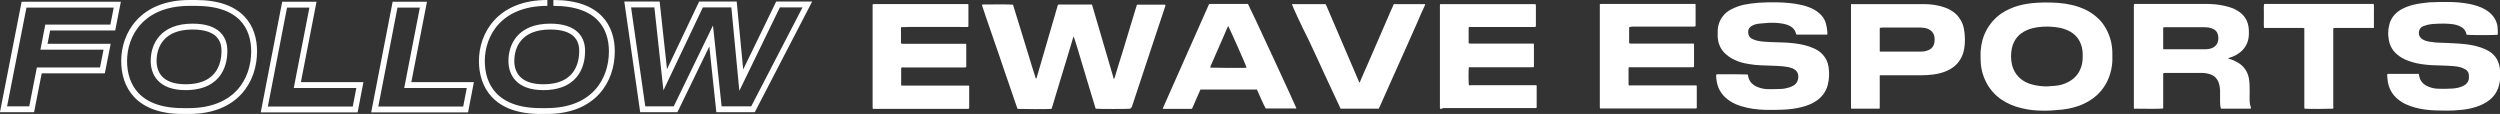
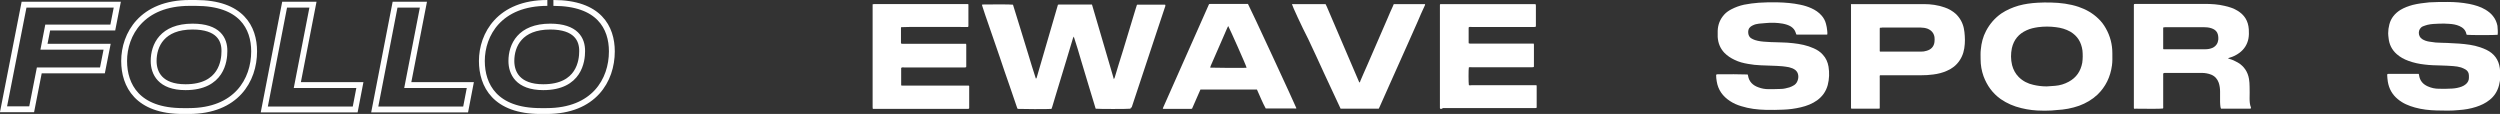
<svg xmlns="http://www.w3.org/2000/svg" version="1.1" id="Ebene_1" x="0px" y="0px" viewBox="0 0 1278.9 58.3" style="enable-background:new 0 0 1278.9 58.3;" xml:space="preserve">
  <rect x="0" y="0" width="1278.9" height="58.3" fill="#333333" stroke="none" />
  <style type="text/css">
	.st0{fill:#FFFFFF;}
	.st1{display:none;}
	.st2{display:inline;}
	.st3{fill:none;stroke:#FFFFFF;stroke-width:3;stroke-miterlimit:10;}
</style>
  <g>
    <g>
      <path class="st0" d="M578.3,55.6c-1.1,0.2-16.7,0.2-17.8,0c-1.2-4-2.5-8.1-3.7-12.2s-2.5-8.2-3.7-12.3s-2.4-8.2-3.8-12.4    c-0.2,0.4-0.3,0.5-0.4,0.8c-1.1,3.7-2.2,7.3-3.3,11c-1.8,6-3.7,12.1-5.5,18.1c-0.6,2-1.2,4-1.8,6c-0.1,0.4-0.3,0.7-0.4,1.1    c-1.2,0.2-16.3,0.1-17.3,0c-0.1-0.2-0.2-0.4-0.3-0.6c-1.3-3.8-2.6-7.6-3.9-11.4c-1.7-4.9-3.4-9.7-5-14.6c-2-5.7-3.9-11.4-5.9-17.1    c-1-2.9-2-5.7-2.9-8.6c-0.1-0.3-0.2-0.6-0.3-1c0.3,0,0.4-0.1,0.6-0.1c4.5-0.1,14.1-0.1,15.3,0.1c1.3,4.2,2.6,8.4,3.9,12.6    c1.3,4.2,2.6,8.5,3.9,12.7c1.3,4.2,2.5,8.4,3.9,12.5c0.1,0,0.2-0.1,0.2-0.1l0.1-0.1c0-0.1,0.1-0.1,0.1-0.2    c3.6-12.5,7.3-24.9,10.9-37.4c0.2,0,0.5-0.1,0.7-0.1c5.4,0,10.7,0,16.1,0c0.2,0,0.3,0,0.6,0c0.1,0.3,0.2,0.6,0.3,1    c1.7,5.9,3.5,11.8,5.2,17.7c1.7,5.8,3.4,11.6,5.1,17.4c0.2,0.6,0.4,1.3,0.6,2.1c0.2-0.3,0.3-0.5,0.4-0.7c1.4-4.7,2.8-9.3,4.3-14    c1.9-6.3,3.8-12.5,5.7-18.8c0.5-1.5,0.9-3.1,1.4-4.5c0.1-0.1,0.1-0.1,0.2-0.1h0.1c4.4,0,8.8,0,13.2,0c0.3,0,0.6,0,0.8,0    c0.1,0,0.2,0,0.2,0.1c0.2,0.5-0.1,0.9-0.2,1.3c-1.5,4.4-2.9,8.8-4.4,13.2c-4.2,12.7-8.4,25.3-12.6,38    C578.5,54.9,578.4,55.2,578.3,55.6z" />
      <path class="st0" d="M1091.7,55.6c-0.1-0.2-0.1-0.3-0.1-0.4c0-17.6,0-35.1,0-52.7c0-0.1,0.1-0.2,0.1-0.4c0.2,0,0.5-0.1,0.7-0.1    c0.4,0,0.9,0,1.3,0c11.4,0,22.8,0,34.2,0c3.4,0,6.8,0.2,10.1,1c2.3,0.5,4.5,1.2,6.5,2.4c3.7,2.2,5.6,5.3,5.9,9.6    c0.1,1.6,0.1,3.2-0.2,4.8c-0.6,3-2.2,5.5-4.7,7.3c-1.5,1.1-3.1,1.9-4.9,2.4c-0.3,0.1-0.5,0.2-0.9,0.3c0.4,0.2,0.5,0.2,0.7,0.3    c1.5,0.4,3,1.1,4.4,1.9c3.2,1.9,5.1,4.8,5.7,8.4c0.2,1.3,0.3,2.6,0.3,3.9c0.1,2,0,4.1,0,6.1c0,1.6,0.1,3.1,0.7,4.6    c0,0.1,0,0.2,0,0.3c0,0,0,0.1-0.1,0.2c-0.2,0-0.3,0.1-0.5,0.1c-4.9,0-9.7,0-14.7,0c-0.1-0.3-0.3-0.6-0.3-0.9    c-0.1-0.8-0.2-1.7-0.2-2.5c0-1.8,0-3.6,0-5.4c0-1.5-0.2-3-0.7-4.5c-0.7-1.9-1.9-3.3-3.8-4.1c-1.5-0.6-3.2-0.9-4.8-0.9    c-6.2,0-12.5,0-18.7,0c-0.3,0-0.6,0-0.9,0.1c-0.3,0.4-0.2,0.7-0.2,1.1c0,2.6,0,5.3,0,7.9c0,2.6,0,5.3,0,7.9c0,0.4,0.1,0.8-0.1,1.2    c-1.1,0.2-8.3,0.2-13.9,0.1C1092.2,55.7,1091.9,55.6,1091.7,55.6z M1106.7,14c-0.1,0.2-0.1,0.3-0.1,0.4c0,3.1,0,6.2,0,9.2    c0,0.4,0,0.9,0,1.3V25c0,0,0.1,0.1,0.2,0.2c0.3,0,0.8,0,1.2,0c5.4,0,10.9,0,16.3,0c1.2,0,2.5,0,3.7,0c1.4,0,2.7-0.2,4-0.8    c1.7-0.9,2.6-2.3,2.8-4.2c0-0.3,0-0.6,0-1c-0.1-2.4-1.1-3.9-3.4-4.7c-1.4-0.5-2.8-0.6-4.2-0.6c-6.4,0-12.9,0-19.3,0    C1107.4,13.9,1107.1,14,1106.7,14z" />
      <path class="st0" d="M1046.9,56.6c-0.7,0-1.4,0-2,0c-3.7,0-7.3-0.4-10.9-1.3c-3.8-0.9-7.3-2.4-10.5-4.6c-4.2-3-7-6.9-8.8-11.7    c-1-2.8-1.5-5.7-1.5-8.7c0-1.6-0.1-3.3,0.1-4.9c0.3-3.4,1.1-6.6,2.7-9.6c1.9-3.6,4.5-6.6,7.8-8.9c2.7-1.8,5.7-3.1,8.8-4    c3.2-0.9,6.4-1.3,9.7-1.5c2.3-0.1,4.6-0.2,6.9-0.1c4.8,0.1,9.6,0.7,14.1,2.2c3.8,1.3,7.2,3.2,10.1,6c1.5,1.4,2.8,3.1,3.8,4.9    c2.3,4,3.4,8.3,3.4,12.8c0,2.1,0.1,4.2-0.2,6.3c-0.8,5.8-3.2,10.9-7.5,15c-2.7,2.5-5.8,4.3-9.3,5.6c-3.7,1.3-7.5,2-11.5,2.2    C1050.4,56.5,1048.7,56.6,1046.9,56.6L1046.9,56.6z M1047,44.2c1.4-0.1,2.9-0.2,4.3-0.3c2.5-0.2,4.8-0.9,7-2.1    c3.9-2.1,6.1-5.4,6.9-9.7c0.3-2.1,0.3-4.2,0.1-6.3c-0.6-4.2-2.5-7.4-6.2-9.6c-2.3-1.3-4.8-2-7.4-2.3c-3-0.4-6.1-0.4-9.1,0    c-2,0.3-4,0.7-5.9,1.6c-4,1.8-6.5,4.8-7.5,9.1c-0.6,2.9-0.6,5.8,0.1,8.7c0.6,2.3,1.7,4.4,3.4,6.1c2.1,2.1,4.7,3.4,7.5,4    C1042.3,43.9,1044.6,44.2,1047,44.2z" />
      <path class="st0" d="M1277.7,17.8c-1.1,0.2-14.6,0.2-15.8,0c-0.1-0.1-0.1-0.2-0.2-0.4c-0.4-2.1-1.8-3.3-3.6-4.1    c-1.6-0.7-3.4-1-5.1-1.1s-3.4-0.2-5.1-0.1c-2,0.1-4.1,0.1-6.1,0.6c-0.8,0.2-1.6,0.5-2.4,0.8c-2.7,1.3-2.6,5.1-0.3,6.5    c1.1,0.7,2.3,1.1,3.6,1.3c2.2,0.4,4.4,0.6,6.7,0.6c1.6,0,3.3,0.1,4.9,0.2c1.2,0.1,2.5,0.1,3.7,0.2c3.7,0.3,7.3,0.7,10.8,1.9    c1.1,0.4,2.2,0.8,3.2,1.3c3.9,1.9,6.2,5,6.8,9.3c0.4,2.9,0.4,5.9-0.4,8.8c-0.8,3.1-2.4,5.6-4.8,7.5c-2.1,1.7-4.5,2.8-7,3.6    c-2.8,0.9-5.7,1.4-8.7,1.6c-3.8,0.4-7.6,0.3-11.4,0.2s-7.5-0.5-11.1-1.5c-3.2-0.9-6.2-2.1-8.8-4.3c-2.8-2.3-4.5-5.3-5.1-9    c-0.2-1-0.2-2.1-0.3-3.1c0-0.2,0-0.5,0.1-0.7c0.1-0.1,0.2-0.1,0.4-0.1c5.2,0,10.4,0,15.6,0c0.1,0.2,0.2,0.4,0.2,0.7    c0.4,2.8,2,4.6,4.5,5.7c1.8,0.8,3.7,1.2,5.6,1.2c2.3,0.1,4.6,0,6.8-0.1c1.7-0.1,3.3-0.4,4.9-1c0.8-0.3,1.5-0.7,2.2-1.3    c0.9-0.8,1.5-1.9,1.5-3.1c0-0.4,0-0.8,0-1.2c0-1.4-0.6-2.5-1.8-3.2c-0.7-0.4-1.4-0.7-2.2-1c-1.3-0.4-2.7-0.6-4.1-0.7    c-2-0.2-3.9-0.2-5.9-0.3c-2.9-0.1-5.8-0.1-8.7-0.5c-2.8-0.3-5.6-0.9-8.3-1.9c-2.2-0.8-4.2-1.9-5.9-3.4c-2.5-2.2-3.9-5-4.2-8.3    c-0.1-0.8-0.2-1.6-0.2-2.4c0-1.5,0.2-3,0.6-4.5c0.8-3.2,2.8-5.6,5.6-7.4c2-1.2,4.2-2,6.4-2.6c2.8-0.7,5.6-1,8.4-1.3    c3.2-0.2,6.3-0.2,9.5-0.2c3.7,0,7.3,0.3,11,1c2.9,0.6,5.7,1.4,8.2,2.9c1.5,0.9,2.8,1.9,3.9,3.3c1.2,1.5,1.9,3.1,2.3,5    C1277.7,14.9,1277.9,16.3,1277.7,17.8z" />
      <path class="st0" d="M878,38.1c0.2,0,0.4-0.1,0.6-0.1c2.6-0.1,14.4,0,15.4,0.1c0.1,0.2,0.2,0.3,0.2,0.5c0.5,3.2,2.5,5.1,5.4,6.1    c1.6,0.6,3.3,0.9,4.9,0.9c2.2,0,4.3,0,6.5-0.1c1.5,0,2.9-0.4,4.4-0.8c0.9-0.3,1.7-0.7,2.5-1.2c1-0.7,1.6-1.7,1.9-3    c0.2-0.8,0.2-1.7,0-2.5c-0.2-0.9-0.7-1.6-1.4-2.2c-0.9-0.7-2-1.1-3.2-1.4c-1.1-0.2-2.3-0.4-3.4-0.5c-1.9-0.2-3.8-0.2-5.7-0.3    c-1.8,0-3.6-0.2-5.4-0.2c-2.2-0.1-4.3-0.3-6.4-0.7c-2.4-0.4-4.8-1-7-2.1c-1.9-0.9-3.6-2-5.1-3.5c-2.2-2.3-3.3-5-3.5-8.2    c0-1,0-2.1,0-3.1c0.1-3.2,1.2-6,3.4-8.4c1-1.1,2.2-1.9,3.5-2.6c2.1-1.1,4.3-1.9,6.6-2.4c2.5-0.5,5-0.8,7.5-1    c3.2-0.2,6.5-0.3,9.7-0.2c3.9,0.1,7.7,0.4,11.5,1.2c2,0.4,3.9,1,5.7,1.8c2,0.9,3.8,2.1,5.2,3.7c1.1,1.2,1.9,2.7,2.3,4.3    c0.3,1.1,0.5,2.2,0.6,3.3c0,0.3,0.1,0.6,0.1,1c0,0.3,0,0.7,0,1c-0.1,0.1-0.1,0.2-0.2,0.2h-0.1c-5,0-10,0-15,0    c-0.2,0-0.4,0-0.6-0.1c-0.1-0.3-0.2-0.6-0.3-0.9c-0.4-1.3-1.2-2.3-2.4-3.1c-1.3-0.8-2.7-1.2-4.2-1.5c-2.9-0.5-5.8-0.6-8.7-0.3    c-1.2,0.1-2.3,0.2-3.5,0.3c-1.1,0.1-2.2,0.4-3.2,0.9c-0.7,0.3-1.2,0.7-1.7,1.3c-0.9,1.2-0.9,4,0.8,5.2c0.7,0.4,1.4,0.8,2.1,1    c1.9,0.6,3.8,0.8,5.8,0.9c1.5,0.1,3,0.2,4.5,0.2c1,0,2.1,0.1,3.1,0.1c2,0,4.1,0.2,6.1,0.4c3.6,0.4,7.2,1.1,10.5,2.6    c1.8,0.8,3.4,1.8,4.7,3.3c1.6,1.7,2.5,3.8,2.9,6.1c0.5,3.1,0.4,6.3-0.4,9.4c-0.9,3.3-2.7,5.8-5.4,7.8c-2.5,1.8-5.4,2.9-8.4,3.6    c-3,0.7-6,1.1-9,1.2c-3,0.1-5.9,0.2-8.9,0.1c-4.3-0.1-8.5-0.6-12.6-1.9c-2-0.6-3.9-1.4-5.7-2.6c-3.7-2.4-6.1-5.7-6.8-10.1    c-0.2-1.1-0.3-2.2-0.3-3.3C878,38.5,878,38.3,878,38.1z" />
      <path class="st0" d="M736.7,55.6c0-0.1-0.1-0.2-0.1-0.4c0-17.6,0-35.1,0-52.7c0-0.1,0.1-0.2,0.1-0.3c0.1-0.1,0.1-0.1,0.1-0.1h0.1    c0.2,0,0.4,0,0.6,0c15.9,0,31.8,0,47.7,0c0.1,0,0.2,0,0.4,0.1c0,0.2,0.1,0.4,0.1,0.7c0,3.4,0,6.8,0,10.2c0,0.2,0,0.4-0.1,0.6    c-0.2,0-0.5,0.1-0.7,0.1c-0.7,0-1.4,0-2,0c-10,0-20.1,0-30.1,0c-0.5,0-0.9-0.1-1.4,0.1c-0.1,0.2-0.1,0.3-0.1,0.4c0,2.5,0,5,0,7.4    c0,0.2,0,0.3,0.1,0.5c0.3,0,0.5,0.1,0.7,0.1c0.4,0,0.7,0,1.1,0c10,0,19.9,0,29.9,0c0.5,0,0.9,0,1.5,0c0.1,0.3,0.1,0.4,0.1,0.6    c0,3.6,0,7.3,0,10.9c0,0.2,0,0.3-0.1,0.5c-0.2,0-0.5,0.1-0.7,0.1c-0.4,0-0.7,0-1.1,0c-10,0-20,0-30,0c-0.5,0-1-0.1-1.4,0.1    c-0.2,0.9-0.2,7.8,0,9c0.4,0.3,0.8,0.1,1.3,0.1c4,0,7.9,0,11.9,0c6.7,0,13.4,0,20,0c0.4,0,0.9,0,1.4,0c0.1,0.3,0.1,0.5,0.1,0.7    c0,3.5,0,7,0,10.4c0,0.2,0,0.3-0.1,0.5c-0.2,0-0.5,0.1-0.7,0.1c-0.3,0-0.6,0-0.8,0c-15.5,0-30.9,0-46.4,0    C737.7,55.7,737.2,55.8,736.7,55.6z" />
      <path class="st0" d="M461,13.9c-0.1,0.2-0.1,0.3-0.1,0.4c0,2.5,0,5,0,7.6c0,0.1,0.1,0.2,0.1,0.4c0.2,0,0.4,0.1,0.6,0.1    c0.4,0,0.7,0,1.1,0c10,0,20,0,30,0c0.5,0,0.9,0,1.5,0c0,0.2,0.1,0.4,0.1,0.6c0,3.7,0,7.4,0,11c0,0.1,0,0.2-0.1,0.4    c-0.2,0-0.4,0.1-0.6,0.1c-0.4,0-0.7,0-1.1,0c-10,0-20,0-30,0c-0.5,0-1-0.1-1.3,0.1c-0.1,0.1-0.1,0.1-0.2,0.2v0.1c0,2.7,0,5.4,0,8    c0,0.2,0,0.5,0,0.8c0.2,0,0.5,0.1,0.7,0.1c0.3,0,0.6,0,1,0c10.5,0,21,0,31.6,0c0.5,0,0.9,0,1.3,0c0.1,0.1,0.1,0.1,0.2,0.2v0.1    c0,3.4,0,6.8,0,10.2c0,0.3,0,0.6,0,1c0,0.1-0.1,0.1-0.1,0.3c-0.2,0-0.4,0.1-0.6,0.1s-0.5,0-0.7,0c-15.5,0-31,0-46.4,0    c-0.5,0-0.9,0-1.5,0c0-0.3-0.1-0.5-0.1-0.8c0-0.4,0-0.9,0-1.3c0-16.6,0-33.3,0-49.9c0-0.5,0-0.9,0-1.5c0.3,0,0.5-0.1,0.7-0.1    s0.5,0,0.7,0c15.4,0,30.8,0,46.2,0c0.4,0,0.9,0,1.3,0c0.1,0.2,0.1,0.4,0.1,0.5c0,3.6,0,7.2,0,10.8c0,0.1-0.1,0.2-0.2,0.4    c-1.3,0.1-2.5,0-3.8,0c-1.2,0-2.5,0-3.7,0c-1.3,0-2.6,0-3.8,0c-1.3,0-2.6,0-3.8,0c-1.2,0-2.5,0-3.7,0c-1.3,0-2.6,0-3.8,0    c-1.3,0-2.6,0-3.8,0c-1.2,0-2.5,0-3.7,0C463.5,13.9,462.2,13.8,461,13.9z" />
-       <path class="st0" d="M833.5,13.8c-0.1,0.3-0.1,0.4-0.1,0.6c0,2.5,0,5,0,7.4c0,0.1,0.1,0.2,0.1,0.4c0.5,0.1,0.9,0.1,1.4,0.1    c7.5,0,15,0,22.4,0c2.7,0,5.4,0,8,0c0.4,0,0.8,0,1.2,0c0,0.3,0.1,0.4,0.1,0.6c0,3.6,0,7.2,0,10.8c0,0.2,0,0.4-0.1,0.6    c-0.3,0-0.5,0.1-0.7,0.1c-0.4,0-0.7,0-1.1,0c-10,0-19.9,0-29.9,0c-0.5,0-0.9,0-1.5,0c-0.1,0.2-0.2,0.3-0.2,0.5c0,2.7,0,5.4,0,8.2    c0,0.2,0.1,0.3,0.1,0.5c0.4,0.2,0.9,0.1,1.3,0.1c6.9,0,13.8,0,20.6,0c3.8,0,7.6,0,11.4,0c0.4,0,0.9,0,1.4,0c0,0.2,0.1,0.4,0.1,0.6    c0,3.5,0,7,0,10.6c0,0.2,0,0.3-0.1,0.5c-0.2,0-0.5,0.1-0.7,0.1c-0.3,0-0.6,0-1,0c-15.4,0-30.7,0-46.1,0c-0.5,0-1,0-1.6,0    c0-0.3-0.1-0.5-0.1-0.7c0-0.4,0-0.9,0-1.3c0-16.6,0-33.3,0-49.9c0-0.5,0-0.9,0-1.5c0.3,0,0.5-0.1,0.8-0.1c0.2,0,0.5,0,0.7,0    c15.2,0,30.5,0,45.7,0c0.6,0,1.1,0,1.7,0c0,0.3,0.1,0.5,0.1,0.7c0,3.4,0,6.8,0,10.2c0,0.2,0,0.4-0.1,0.6c-0.2,0-0.5,0.1-0.7,0.1    c-0.7,0-1.4,0-2,0c-10,0-20,0-30,0C834.6,13.8,834.1,13.8,833.5,13.8z" />
      <path class="st0" d="M946.9,2.1c0.4,0,0.8,0,1.2,0c12,0,24.1,0,36.1,0c3.6,0,7.2,0.5,10.6,1.7c2.1,0.7,4,1.8,5.7,3.3    c2.1,2,3.5,4.5,4.1,7.3c0.3,1.3,0.4,2.7,0.5,4c0.1,1.4,0.1,2.7,0,4.1c-0.2,3-0.9,5.9-2.7,8.5c-1.6,2.4-3.8,4.1-6.4,5.2    c-2.2,1-4.6,1.6-7,1.9c-2.1,0.3-4.3,0.4-6.4,0.4c-6.5,0-13,0-19.6,0c-0.4,0-0.9,0-1.3,0c-0.2,0.5-0.1,1-0.1,1.5    c0,4.7,0,9.4,0,14.2c0,0.4,0,0.9,0,1.3c-0.3,0-0.5,0.1-0.8,0.1c-4.4,0-8.8,0-13.2,0c-0.2,0-0.5,0-0.6-0.1s-0.1-0.1-0.1-0.2v-0.1    c0-0.4,0-0.7,0-1.1c0-17.3,0-34.5,0-51.8C946.8,2.4,946.8,2.3,946.9,2.1z M961.7,14.2c-0.1,0.2-0.1,0.3-0.1,0.4    c0,3.4,0,6.8,0,10.2c0,0.4,0,0.9,0,1.3v0.1c0,0,0.1,0.1,0.2,0.2c0.3,0,0.6,0,1,0c6.7,0,13.4,0,20,0c0.9,0,1.8-0.1,2.7-0.4    c2.3-0.6,3.8-2.1,4.1-4.5c0.1-0.9,0.1-1.8,0-2.6c-0.4-2.1-1.6-3.4-3.5-4.2c-1.1-0.4-2.3-0.6-3.5-0.6c-6.6,0-13.2,0-19.8,0    C962.5,14.2,962.1,14.2,961.7,14.2z" />
      <path class="st0" d="M643,45.8c-9.7,0-19.3,0-28.9,0c-1.4,3.3-2.8,6.5-4.3,9.8c-0.2,0-0.5,0.1-0.7,0.1c-4.5,0-9,0-13.6,0    c-0.2,0-0.4,0-0.6-0.1c0-0.1-0.1-0.2,0-0.3c7.9-17.7,15.7-35.4,23.6-53.2c0.3,0,0.6-0.1,0.8-0.1c6.1,0,12.2,0,18.4,0    c0.2,0,0.5,0,0.7,0c0.7,1,24.5,52.4,24.8,53.4c-0.4,0.2-0.8,0.1-1.1,0.1c-4.3,0-8.6,0-12.8,0c-0.6,0-1.2,0-1.8,0    C645.8,52.4,644.5,49.1,643,45.8z M628.3,13.3c-0.2,0.4-0.4,0.7-0.5,1c-0.8,1.8-1.5,3.5-2.3,5.3c-2.1,4.7-4.1,9.5-6.2,14.2    c-0.1,0.2-0.1,0.5-0.2,0.8c0.8,0.1,17,0.2,18.3,0.1c0.1,0,0.2-0.1,0.3-0.1C637.5,33.5,628.9,14.3,628.3,13.3z" />
      <path class="st0" d="M660.9,2.1c5.8,0,11.4,0,17.2,0c0.2,0.4,0.4,0.8,0.6,1.2c2.5,5.8,5,11.7,7.5,17.5c3,7,6,14,9,21    c0.1,0.1,0.1,0.3,0.2,0.4c0.4-0.1,0.4-0.5,0.5-0.8c1.2-2.7,2.3-5.4,3.5-8c3.5-8.1,7-16.1,10.5-24.2c0.8-1.9,1.6-3.8,2.5-5.7    c0.2-0.5,0.4-0.9,0.6-1.4c5.4,0,10.7,0,16,0c0.1,0.5-0.2,0.8-0.3,1.1c-1.2,2.6-2.4,5.2-3.5,7.9c-1.7,3.9-3.5,7.8-5.2,11.7    c-3.1,6.9-6.2,13.9-9.3,20.8c-1.6,3.7-3.3,7.4-4.9,11c-0.1,0.3-0.3,0.6-0.5,1c-6.5,0-13,0-19.5,0c-2.8-5.9-5.5-11.9-8.3-17.8    c-2.7-5.9-5.4-11.8-8.2-17.7C665.8,13.3,661.1,3.1,660.9,2.1z" />
-       <path class="st0" d="M1193.5,55.6c-0.9,0.1-13.3,0.2-14.6,0c0-0.2-0.1-0.4-0.1-0.7c0-0.4,0-0.8,0-1.2c0-12.6,0-25.1,0-37.7    c0-0.5,0-1,0-1.5c-0.3-0.1-0.5-0.2-0.7-0.2c-0.4,0-0.7,0-1.1,0c-5.8,0-11.5,0-17.3,0c-0.5,0-0.9,0-1.5,0c-0.2-1.4-0.1-2.8-0.1-4.1    s0-2.6,0-4s-0.1-2.7,0.1-4.1c0.3,0,0.5-0.1,0.7-0.1s0.4,0,0.6,0c17.7,0,35.4,0,53.2,0c0.5,0,1,0,1.6,0c0.2,1.4,0.1,2.8,0.1,4.1    s0,2.6,0,4s0,2.7,0,4.1c-0.5,0.2-0.9,0.1-1.4,0.1c-4.8,0-9.5,0-14.3,0c-1.3,0-2.6,0-4,0c-0.3,0-0.6,0-1,0.1    c-0.1,0.3-0.1,0.5-0.1,0.7c0,0.4,0,0.9,0,1.3c0,12.6,0,25.1,0,37.7C1193.6,54.7,1193.8,55.1,1193.5,55.6z" />
    </g>
    <g class="st1">
      <path class="st2" d="M391.2,40.2c3.8-12.6,7.7-25.3,11.5-38c0.3,0,0.5-0.1,0.7-0.1c4.4,0,8.7,0,13.1,0c0.2,0,0.5,0,0.7,0.1    c0.2,0.5-0.1,0.8-0.2,1.2c-1.6,4.9-3.2,9.7-4.9,14.6c-3.9,11.6-7.7,23.2-11.6,34.8c-0.3,0.9-0.6,1.9-0.9,2.9    c-0.3,0-0.5,0.1-0.7,0.1c-5.5,0-11,0-16.4,0c-0.2,0-0.4,0-0.6-0.1c-0.5-1-0.7-2.1-1-3.1c-0.4-1-0.6-2.1-1-3.1s-0.6-2.1-0.9-3.1    s-0.6-2-0.9-3s-0.6-2.1-0.9-3.1s-0.6-2.1-0.9-3.1s-0.6-2.1-0.9-3.1s-0.6-2.1-0.9-3.1c-0.3-1-0.6-2.1-0.9-3.1s-0.6-2-0.9-3    s-0.6-2.1-0.9-3.1s-0.6-2-1-3c-0.9,2.4-1.6,4.9-2.4,7.3c-0.7,2.4-1.5,4.9-2.2,7.3c-0.8,2.5-1.5,5-2.3,7.5    c-0.7,2.4-1.5,4.9-2.2,7.3c-0.7,2.4-1.5,4.9-2.2,7.3c-0.1,0-0.1,0.1-0.2,0.1h-0.1c-0.2,0-0.4,0-0.6,0c-5.3,0-10.6,0-16,0    c-0.1,0-0.2,0-0.3-0.1c-0.4-0.2-0.4-0.6-0.5-0.9c-1-2.9-2-5.9-3-8.8c-1.7-5-3.4-9.9-5.1-14.8c-1.9-5.5-3.8-11-5.7-16.5    c-1-2.9-2-5.8-3-8.7c-0.3-0.8-0.6-1.6-0.8-2.4c-0.1-0.4-0.3-0.7-0.2-1.1c0.9-0.1,14.5-0.2,15.8,0c0.1,0.3,0.3,0.7,0.4,1.1    c2.5,8.2,5,16.4,7.5,24.5c1.2,3.8,2.4,7.6,3.5,11.5c0.1,0.3,0.2,0.5,0.3,0.9c0.2-0.3,0.3-0.5,0.3-0.7c2.6-8.9,5.2-17.7,7.7-26.6    c0.9-3.3,1.9-6.5,2.9-9.8c0.1-0.3,0.2-0.6,0.3-1c1.4-0.1,2.9,0,4.3,0s2.9,0,4.3,0s2.9,0,4.3,0s2.9-0.1,4.4,0.1    c1.9,6.4,3.7,12.7,5.6,19.1C387.2,27.6,389.1,33.9,391.2,40.2z" />
      <path class="st2" d="M285.3,56.6c-0.9,0-1.8,0-2.8,0c-4-0.1-8-0.5-11.8-1.7c-4-1.2-7.7-3-10.9-5.8c-2.6-2.3-4.5-4.9-5.9-8    c-1.2-2.8-1.9-5.6-2.2-8.7c-0.2-1.9-0.2-3.8-0.1-5.6c0.3-5.7,1.9-10.8,5.5-15.3c1.9-2.3,4.1-4.2,6.6-5.6c3.3-1.9,6.8-3,10.4-3.7    c2.2-0.4,4.4-0.6,6.7-0.8c2.2-0.1,4.5-0.2,6.7-0.1c4.6,0.1,9.2,0.6,13.6,2c3.6,1.2,6.9,2.8,9.7,5.3c3.1,2.7,5.3,6,6.7,9.8    c0.9,2.4,1.3,4.9,1.5,7.5c0.2,2.8,0.2,5.7-0.3,8.5c-0.8,4.8-2.6,9-5.9,12.7c-2,2.3-4.4,4.1-7.2,5.6c-3.7,1.9-7.6,3-11.8,3.6    C291.1,56.5,288.2,56.6,285.3,56.6z M285.9,13.6c-1.7,0-3.4,0-5,0.3c-1.9,0.3-3.9,0.7-5.7,1.5c-4.5,1.9-7.2,5.3-8,10.2    c-0.3,2.1-0.3,4.2,0,6.2c0.3,1.9,0.9,3.6,1.8,5.3c1.6,2.7,4,4.5,6.8,5.6c2.3,0.9,4.7,1.4,7.1,1.5c2.3,0.1,4.6,0.1,6.8-0.2    c2.1-0.3,4.1-0.8,6-1.7c3.7-1.8,6.2-4.5,7.3-8.6c0.8-3.2,0.8-6.4,0.1-9.6c-0.7-2.9-2.3-5.3-4.8-7.1c-1.3-0.9-2.7-1.6-4.2-2.1    C291.5,13.9,288.7,13.7,285.9,13.6z" />
      <path class="st2" d="M198.3,2.1c5,0,9.9,0,14.8,0c0.1,0.3,0.1,0.5,0.1,0.7c0,0.4,0,0.7,0,1.1c0,12.5,0,24.9,0,37.4    c0,0.5,0,1,0,1.5c0.3,0.1,0.5,0.1,0.7,0.2c0.4,0,0.8,0,1.2,0c9.8,0,19.5,0,29.3,0c0.5,0,0.9,0,1.3,0c0.1,0.1,0.2,0.1,0.2,0.2v0.1    c0,3.9,0,7.8,0,11.7c0,0.2,0,0.3-0.1,0.5c-0.2,0-0.5,0.1-0.7,0.1c-0.3,0-0.6,0-1,0c-14.8,0-29.6,0-44.4,0c-0.5,0-1,0.1-1.6-0.1    c0-0.2-0.1-0.5-0.1-0.7s0-0.4,0-0.6c0-16.9,0-33.8,0-50.7C198.3,3.1,198.3,2.7,198.3,2.1z" />
      <path class="st2" d="M140.6,2.1c5,0,9.8,0,14.7,0c0.1,0.3,0.1,0.5,0.1,0.7c0,0.3,0,0.6,0,1c0,12.5,0,25,0,37.5c0,0.5,0,1,0,1.6    c0.3,0,0.5,0.1,0.7,0.1c1,0,2,0,3,0c9.2,0,18.3,0,27.5,0c0.5,0,1-0.1,1.4,0.1c0.2,1,0.2,11.5,0,12.5c-0.1,0-0.1,0.1-0.2,0.1    c-15.6,0-31.1,0-46.7,0c-0.2,0-0.3,0-0.5-0.1c0-0.3-0.1-0.6-0.1-0.8c0-1.3,0-2.6,0-4c0-15.7,0-31.4,0-47.1    C140.6,3.2,140.6,2.7,140.6,2.1z" />
      <path class="st2" d="M95.9,56.6c-0.9,0-1.8,0-2.6,0c-4-0.1-8-0.5-11.8-1.6c-4.1-1.2-7.8-3-11-5.9c-2.4-2.1-4.3-4.7-5.7-7.6    c-1.4-2.8-2.1-5.8-2.4-9c-0.2-1.9-0.2-3.8-0.1-5.7c0.3-5.8,2-11.1,5.8-15.6c2.6-3.1,5.9-5.4,9.7-6.9c2.9-1.2,5.8-2,8.9-2.4    c1.7-0.2,3.3-0.4,5-0.5c2.2-0.2,4.4-0.2,6.6-0.1c4.6,0.1,9.2,0.6,13.6,2c3.5,1.1,6.7,2.7,9.5,5.1c3.2,2.7,5.6,6.1,7,10.1    c0.8,2.4,1.3,4.8,1.5,7.4c0.2,2.9,0.2,5.8-0.3,8.6c-0.8,4.8-2.7,9-5.9,12.7c-2,2.3-4.4,4.1-7.1,5.5c-3.7,2-7.6,3-11.7,3.6    C101.8,56.5,98.8,56.6,95.9,56.6z M96,44.2c1.4-0.1,2.9-0.2,4.3-0.3c2.2-0.2,4.2-0.8,6.2-1.7c3.8-1.8,6.3-4.8,7.3-9    c0.7-2.8,0.7-5.7,0.1-8.6c-0.8-4-3.1-7-6.9-8.9c-1.6-0.8-3.3-1.3-5.1-1.7c-4.1-0.7-8.2-0.7-12.3,0.1c-1.8,0.3-3.5,0.9-5.1,1.8    c-3.5,1.9-5.6,4.7-6.5,8.6c-0.4,1.6-0.4,3.2-0.4,4.9c0,2.1,0.4,4.1,1.2,6c0.8,1.8,1.9,3.4,3.4,4.7c2,1.7,4.2,2.7,6.7,3.3    C91.3,43.9,93.6,44.2,96,44.2z" />
      <path class="st2" d="M19,55.6c-0.3,0-0.4,0.1-0.6,0.1c-4.6,0-9.2,0-13.8,0c-0.1,0-0.2-0.1-0.4-0.1c0-0.2-0.1-0.4-0.1-0.7    c0-0.2,0-0.4,0-0.6c0-16.9,0-33.8,0-50.7c0-0.4,0-0.9,0-1.4c0.3,0,0.5-0.1,0.7-0.1c0.4,0,0.7,0,1.1,0c15.1,0,30.1,0,45.2,0    c0.6,0,1.1,0,1.7,0C53,2.3,53,2.5,53,2.7c0,3.6,0,7.1,0,10.7c0,0.2-0.1,0.4-0.1,0.6c-1.6,0.1-3.2,0-4.8,0.1c-1.6,0-3.3,0-4.9,0    c-1.6,0-3.2,0-4.8,0s-3.2,0-4.8,0s-3.2,0-4.8,0c-1.6,0-3.3,0-4.9,0s-3.2,0-4.8,0c-0.2,1.1-0.1,2.1-0.1,3c0,1,0,2.1,0,3.1s0,2,0,3    c0.3,0.1,0.5,0.1,0.7,0.1c0.4,0,0.7,0,1.1,0c9.9,0,19.8,0,29.7,0c0.4,0,0.9-0.1,1.4,0.1c0,0.3,0.1,0.5,0.1,0.8    c0.1,5.2,0.1,10.2-0.1,11.3c-0.1,0-0.3,0.1-0.4,0.1c-0.4,0-0.8,0-1.2,0c-9.9,0-19.8,0-29.6,0c-0.5,0-0.9,0-1.4,0    c-0.2,0.5-0.2,0.9-0.2,1.3c0,4.6,0,9.1,0,13.7c0,1.2,0,2.4,0,3.6C19,54.8,19,55.1,19,55.6z" />
    </g>
  </g>
  <g>
    <path class="st3" d="M60,2.4l-2.3,11.7H24.4l-1.9,9.8h32.3L52.4,36H20.1l-3.9,19.9H1.8L12.3,2.4H60z" />
    <path class="st3" d="M100.1,1.5c23.4,0,29.9,12.6,29.9,24.8c0,14.7-9.1,30.5-33.4,30.5h-3.1c-23.3,0-30-13.2-30-25.6   c0-13.6,9-29.7,33.5-29.7C97,1.5,100.1,1.5,100.1,1.5z M98.5,13.6c-15.5,0-19.9,9.6-19.9,17.6c0,6.1,3.3,13.4,16.3,13.4   c18.5,0,19.9-13.6,19.9-18.4C114.9,20.1,111.7,13.6,98.5,13.6z" />
    <path class="st3" d="M160.1,2.4l-8,41.1h32L181.7,56h-46.5l10.4-53.6C145.6,2.4,160.1,2.4,160.1,2.4z" />
    <path class="st3" d="M216.6,2.4l-8,41.1h32L238.2,56h-46.5l10.4-53.6C202.1,2.4,216.6,2.4,216.6,2.4z" />
    <path class="st3" d="M283.1,1.5c23.4,0,29.9,12.6,29.9,24.8c0,14.7-9.1,30.5-33.4,30.5h-3.1c-23.3,0-30-13.2-30-25.6   c0-13.6,9-29.7,33.5-29.7C280,1.5,283.1,1.5,283.1,1.5z M281.5,13.6c-15.5,0-19.9,9.6-19.9,17.6c0,6.1,3.3,13.4,16.3,13.4   c18.5,0,19.9-13.6,19.9-18.4C297.9,20.1,294.6,13.6,281.5,13.6z" />
-     <path class="st3" d="M328.8,55.9l-7.7-53.6h15l4.2,38.5l18.3-38.5h16.9l3.7,38.7L398,2.3h15l-27.8,53.6h-17.4l-4-37.5l-18.2,37.5   H328.8z" />
  </g>
</svg>